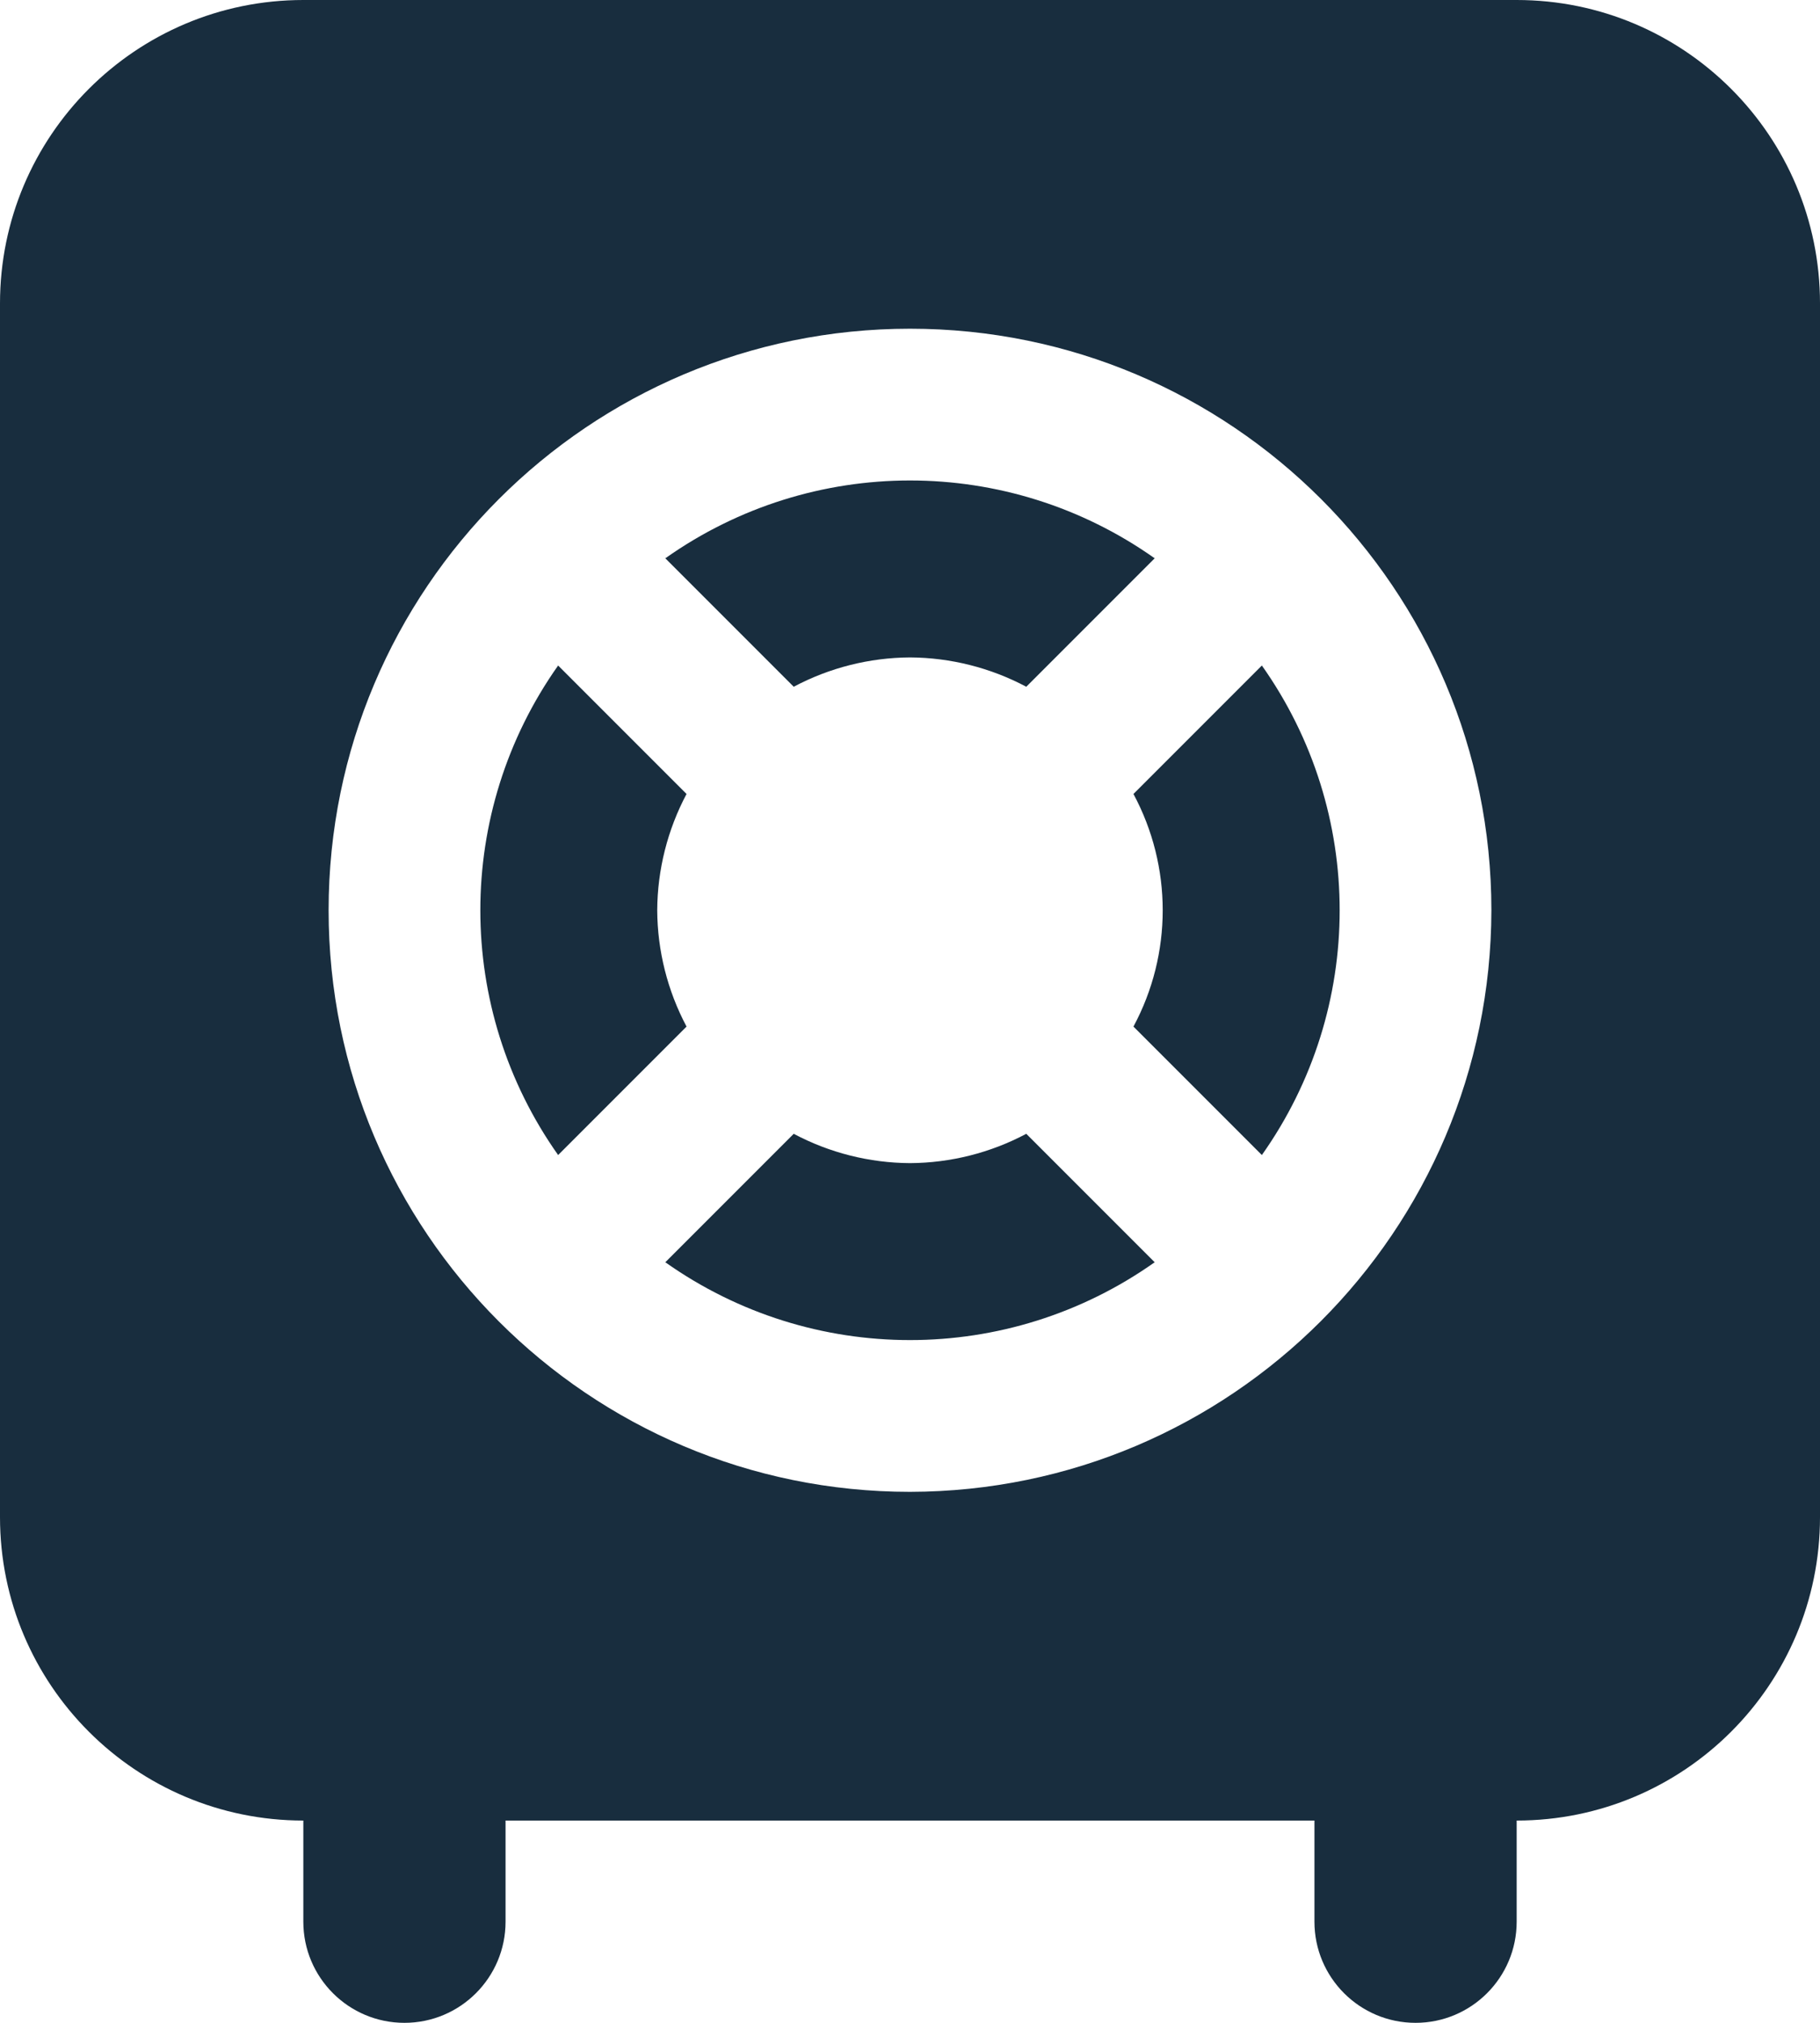
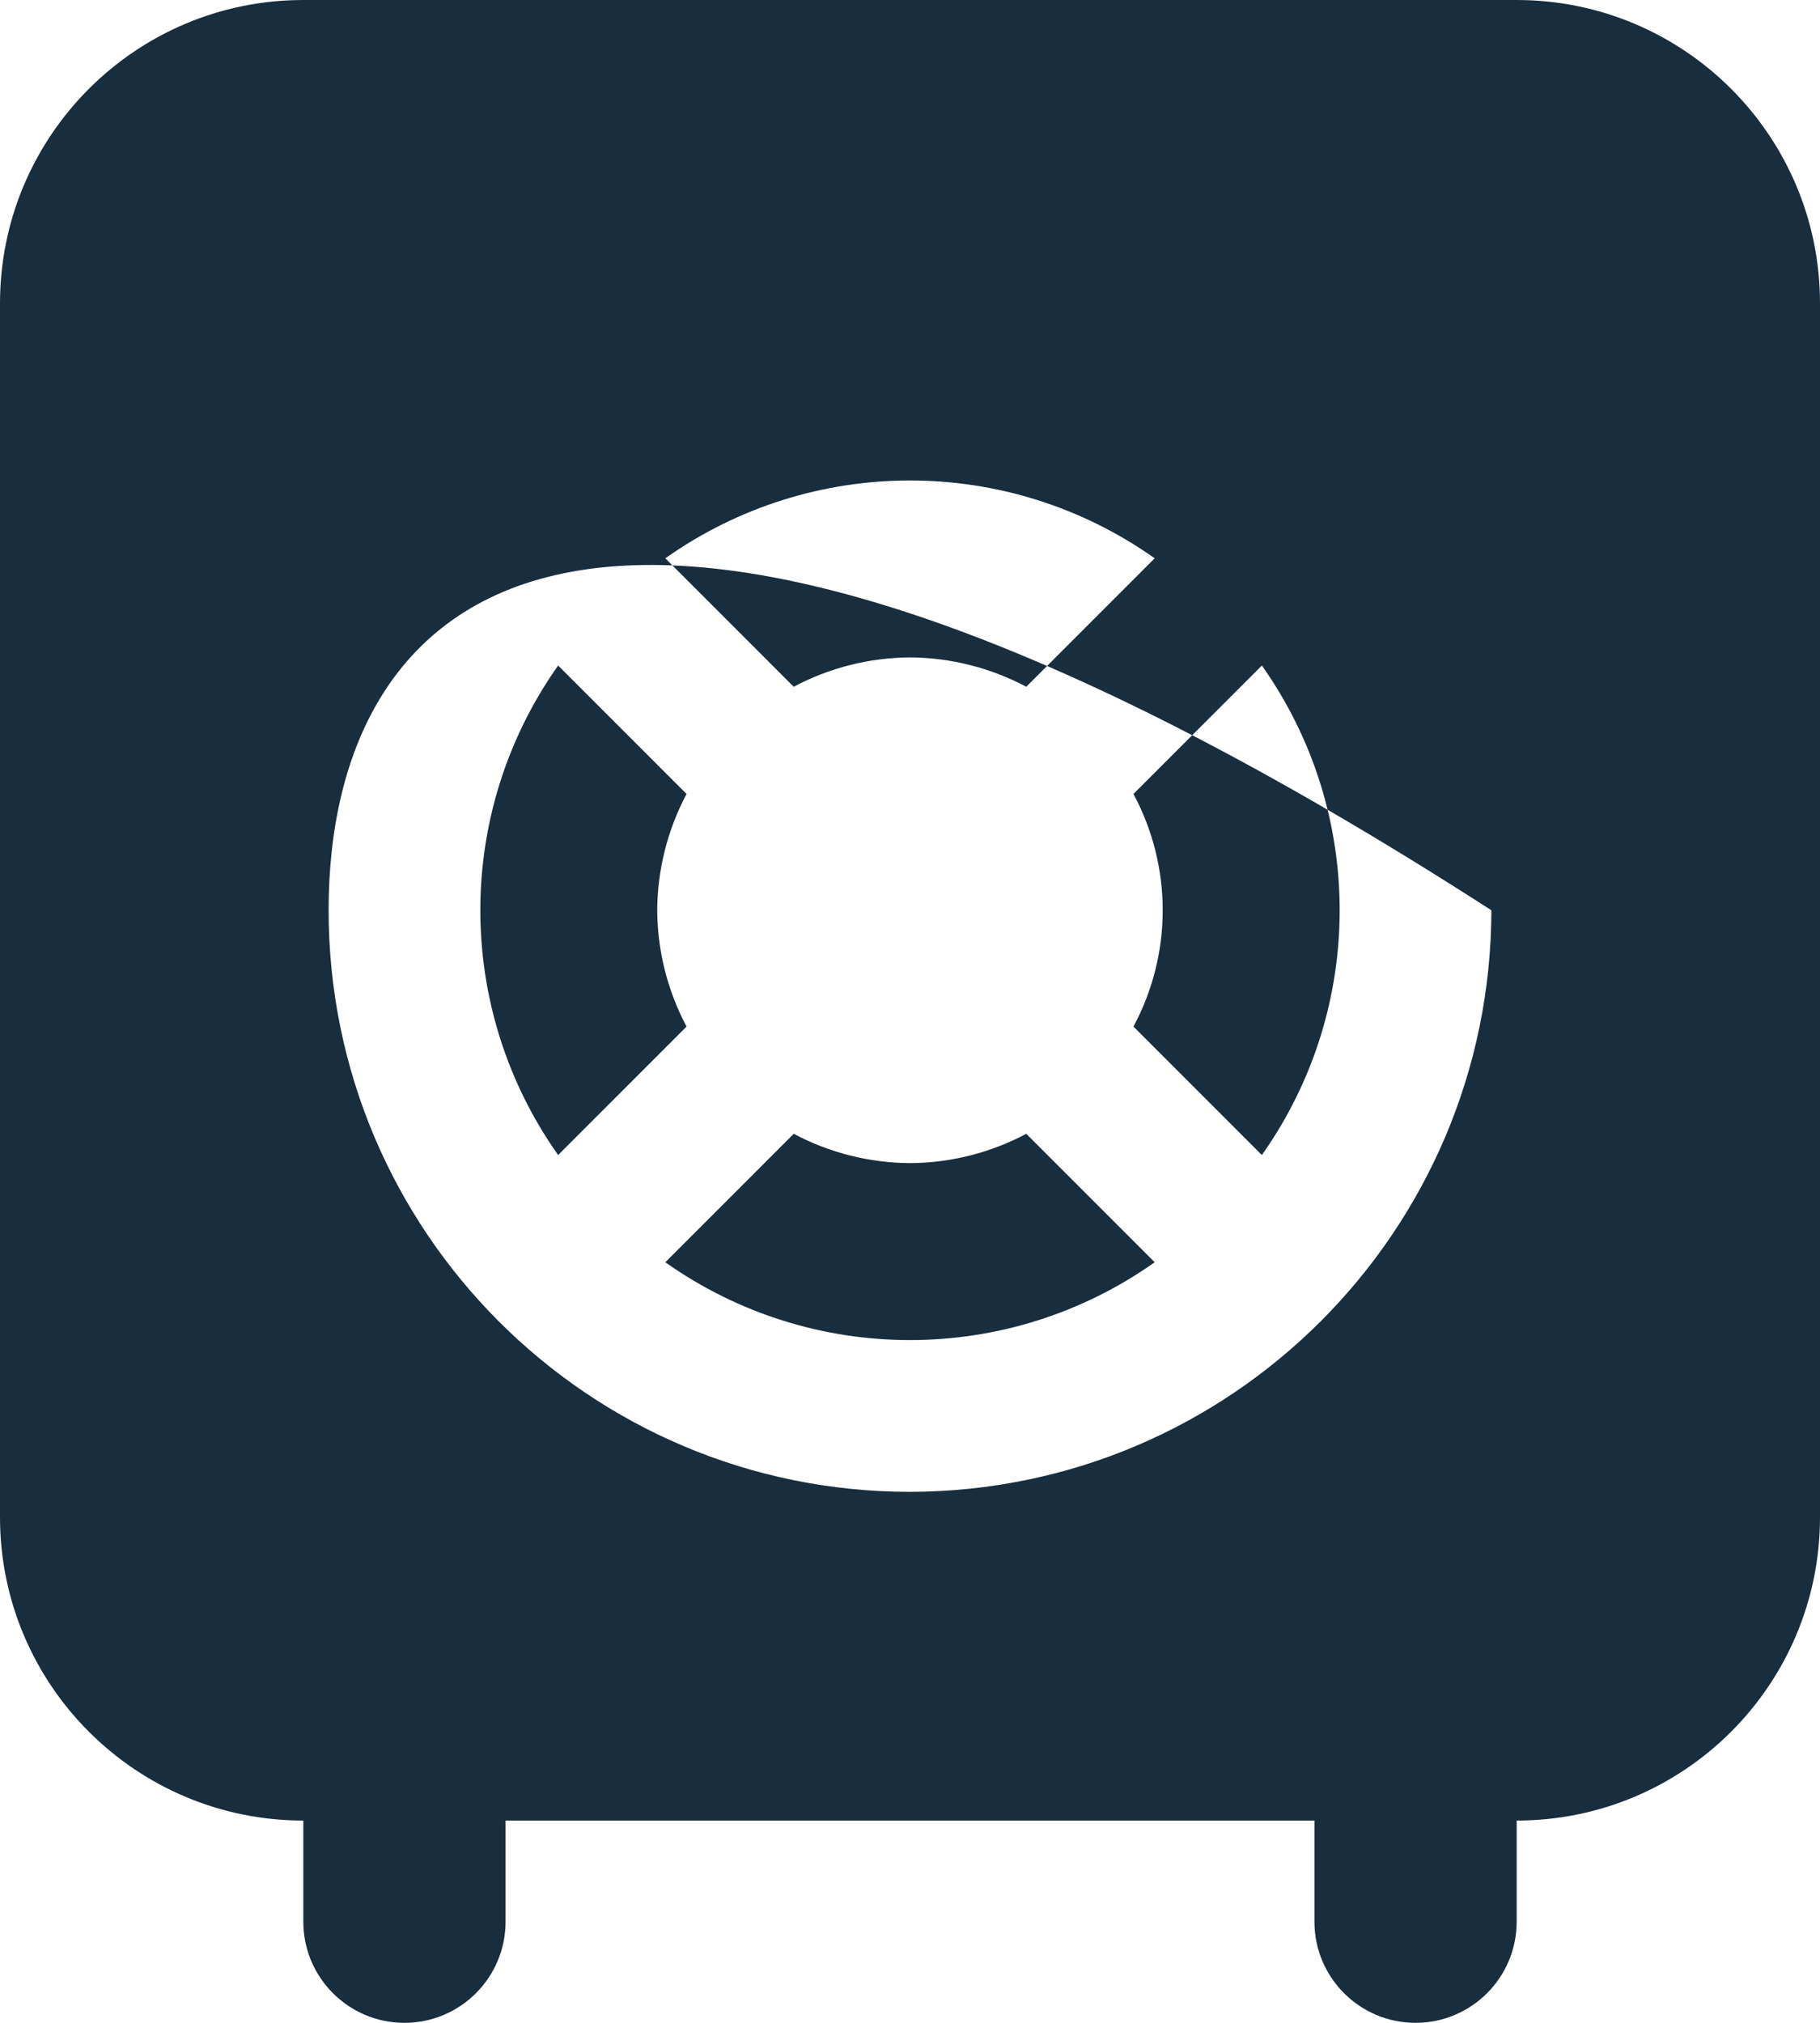
<svg xmlns="http://www.w3.org/2000/svg" width="81px" height="90px" viewBox="0 0 81 90" version="1.1">
  <title>Timebank</title>
  <desc>Created with Sketch.</desc>
  <g id="Timebank" stroke="none" stroke-width="1" fill="none" fill-rule="evenodd">
-     <path d="M29.25,40.5 C29.26,42.305 29.708,44.081 30.555,45.675 L24.84,51.39 C20.223,44.864 20.223,36.136 24.84,29.61 L30.555,35.325 C29.708,36.919 29.26,38.695 29.25,40.5 Z M40.5,51.75 C42.305,51.74 44.081,51.292 45.675,50.445 L51.39,56.16 C44.864,60.777 36.136,60.777 29.61,56.16 L35.325,50.445 C36.919,51.292 38.695,51.74 40.5,51.75 Z M40.5,29.25 C38.695,29.26 36.919,29.708 35.325,30.555 L29.61,24.84 C36.136,20.223 44.864,20.223 51.39,24.84 L45.675,30.555 C44.081,29.708 42.305,29.26 40.5,29.25 Z M50.445,35.325 L56.16,29.61 C60.777,36.136 60.777,44.864 56.16,51.39 L50.445,45.675 C52.181,42.443 52.181,38.557 50.445,35.325 Z M67.5,0 C74.956,0 81,6.044 81,13.5 L81,67.5 C81,74.956 74.956,81 67.5,81 L67.5,85.5 C67.5,87.985 65.485,90 63,90 C60.515,90 58.5,87.985 58.5,85.5 L58.5,81 L22.5,81 L22.5,85.5 C22.5,87.985 20.485,90 18,90 C15.515,90 13.5,87.985 13.5,85.5 L13.5,81 C6.044,81 7.10542736e-15,74.956 7.10542736e-15,67.5 L7.10542736e-15,13.5 C7.10542736e-15,6.044 6.044,0 13.5,0 L67.5,0 Z M40.5,66.375 C54.78,66.35 66.35,54.78 66.375,40.5 C66.375,26.21 54.79,14.625 40.5,14.625 C26.21,14.625 14.625,26.21 14.625,40.5 C14.625,54.79 26.21,66.375 40.5,66.375 Z" id="Combined-Shape" fill="#182D3E" />
+     <path d="M29.25,40.5 C29.26,42.305 29.708,44.081 30.555,45.675 L24.84,51.39 C20.223,44.864 20.223,36.136 24.84,29.61 L30.555,35.325 C29.708,36.919 29.26,38.695 29.25,40.5 Z M40.5,51.75 C42.305,51.74 44.081,51.292 45.675,50.445 L51.39,56.16 C44.864,60.777 36.136,60.777 29.61,56.16 L35.325,50.445 C36.919,51.292 38.695,51.74 40.5,51.75 Z M40.5,29.25 C38.695,29.26 36.919,29.708 35.325,30.555 L29.61,24.84 C36.136,20.223 44.864,20.223 51.39,24.84 L45.675,30.555 C44.081,29.708 42.305,29.26 40.5,29.25 Z M50.445,35.325 L56.16,29.61 C60.777,36.136 60.777,44.864 56.16,51.39 L50.445,45.675 C52.181,42.443 52.181,38.557 50.445,35.325 Z M67.5,0 C74.956,0 81,6.044 81,13.5 L81,67.5 C81,74.956 74.956,81 67.5,81 L67.5,85.5 C67.5,87.985 65.485,90 63,90 C60.515,90 58.5,87.985 58.5,85.5 L58.5,81 L22.5,81 L22.5,85.5 C22.5,87.985 20.485,90 18,90 C15.515,90 13.5,87.985 13.5,85.5 L13.5,81 C6.044,81 7.10542736e-15,74.956 7.10542736e-15,67.5 L7.10542736e-15,13.5 C7.10542736e-15,6.044 6.044,0 13.5,0 L67.5,0 Z M40.5,66.375 C54.78,66.35 66.35,54.78 66.375,40.5 C26.21,14.625 14.625,26.21 14.625,40.5 C14.625,54.79 26.21,66.375 40.5,66.375 Z" id="Combined-Shape" fill="#182D3E" />
  </g>
</svg>